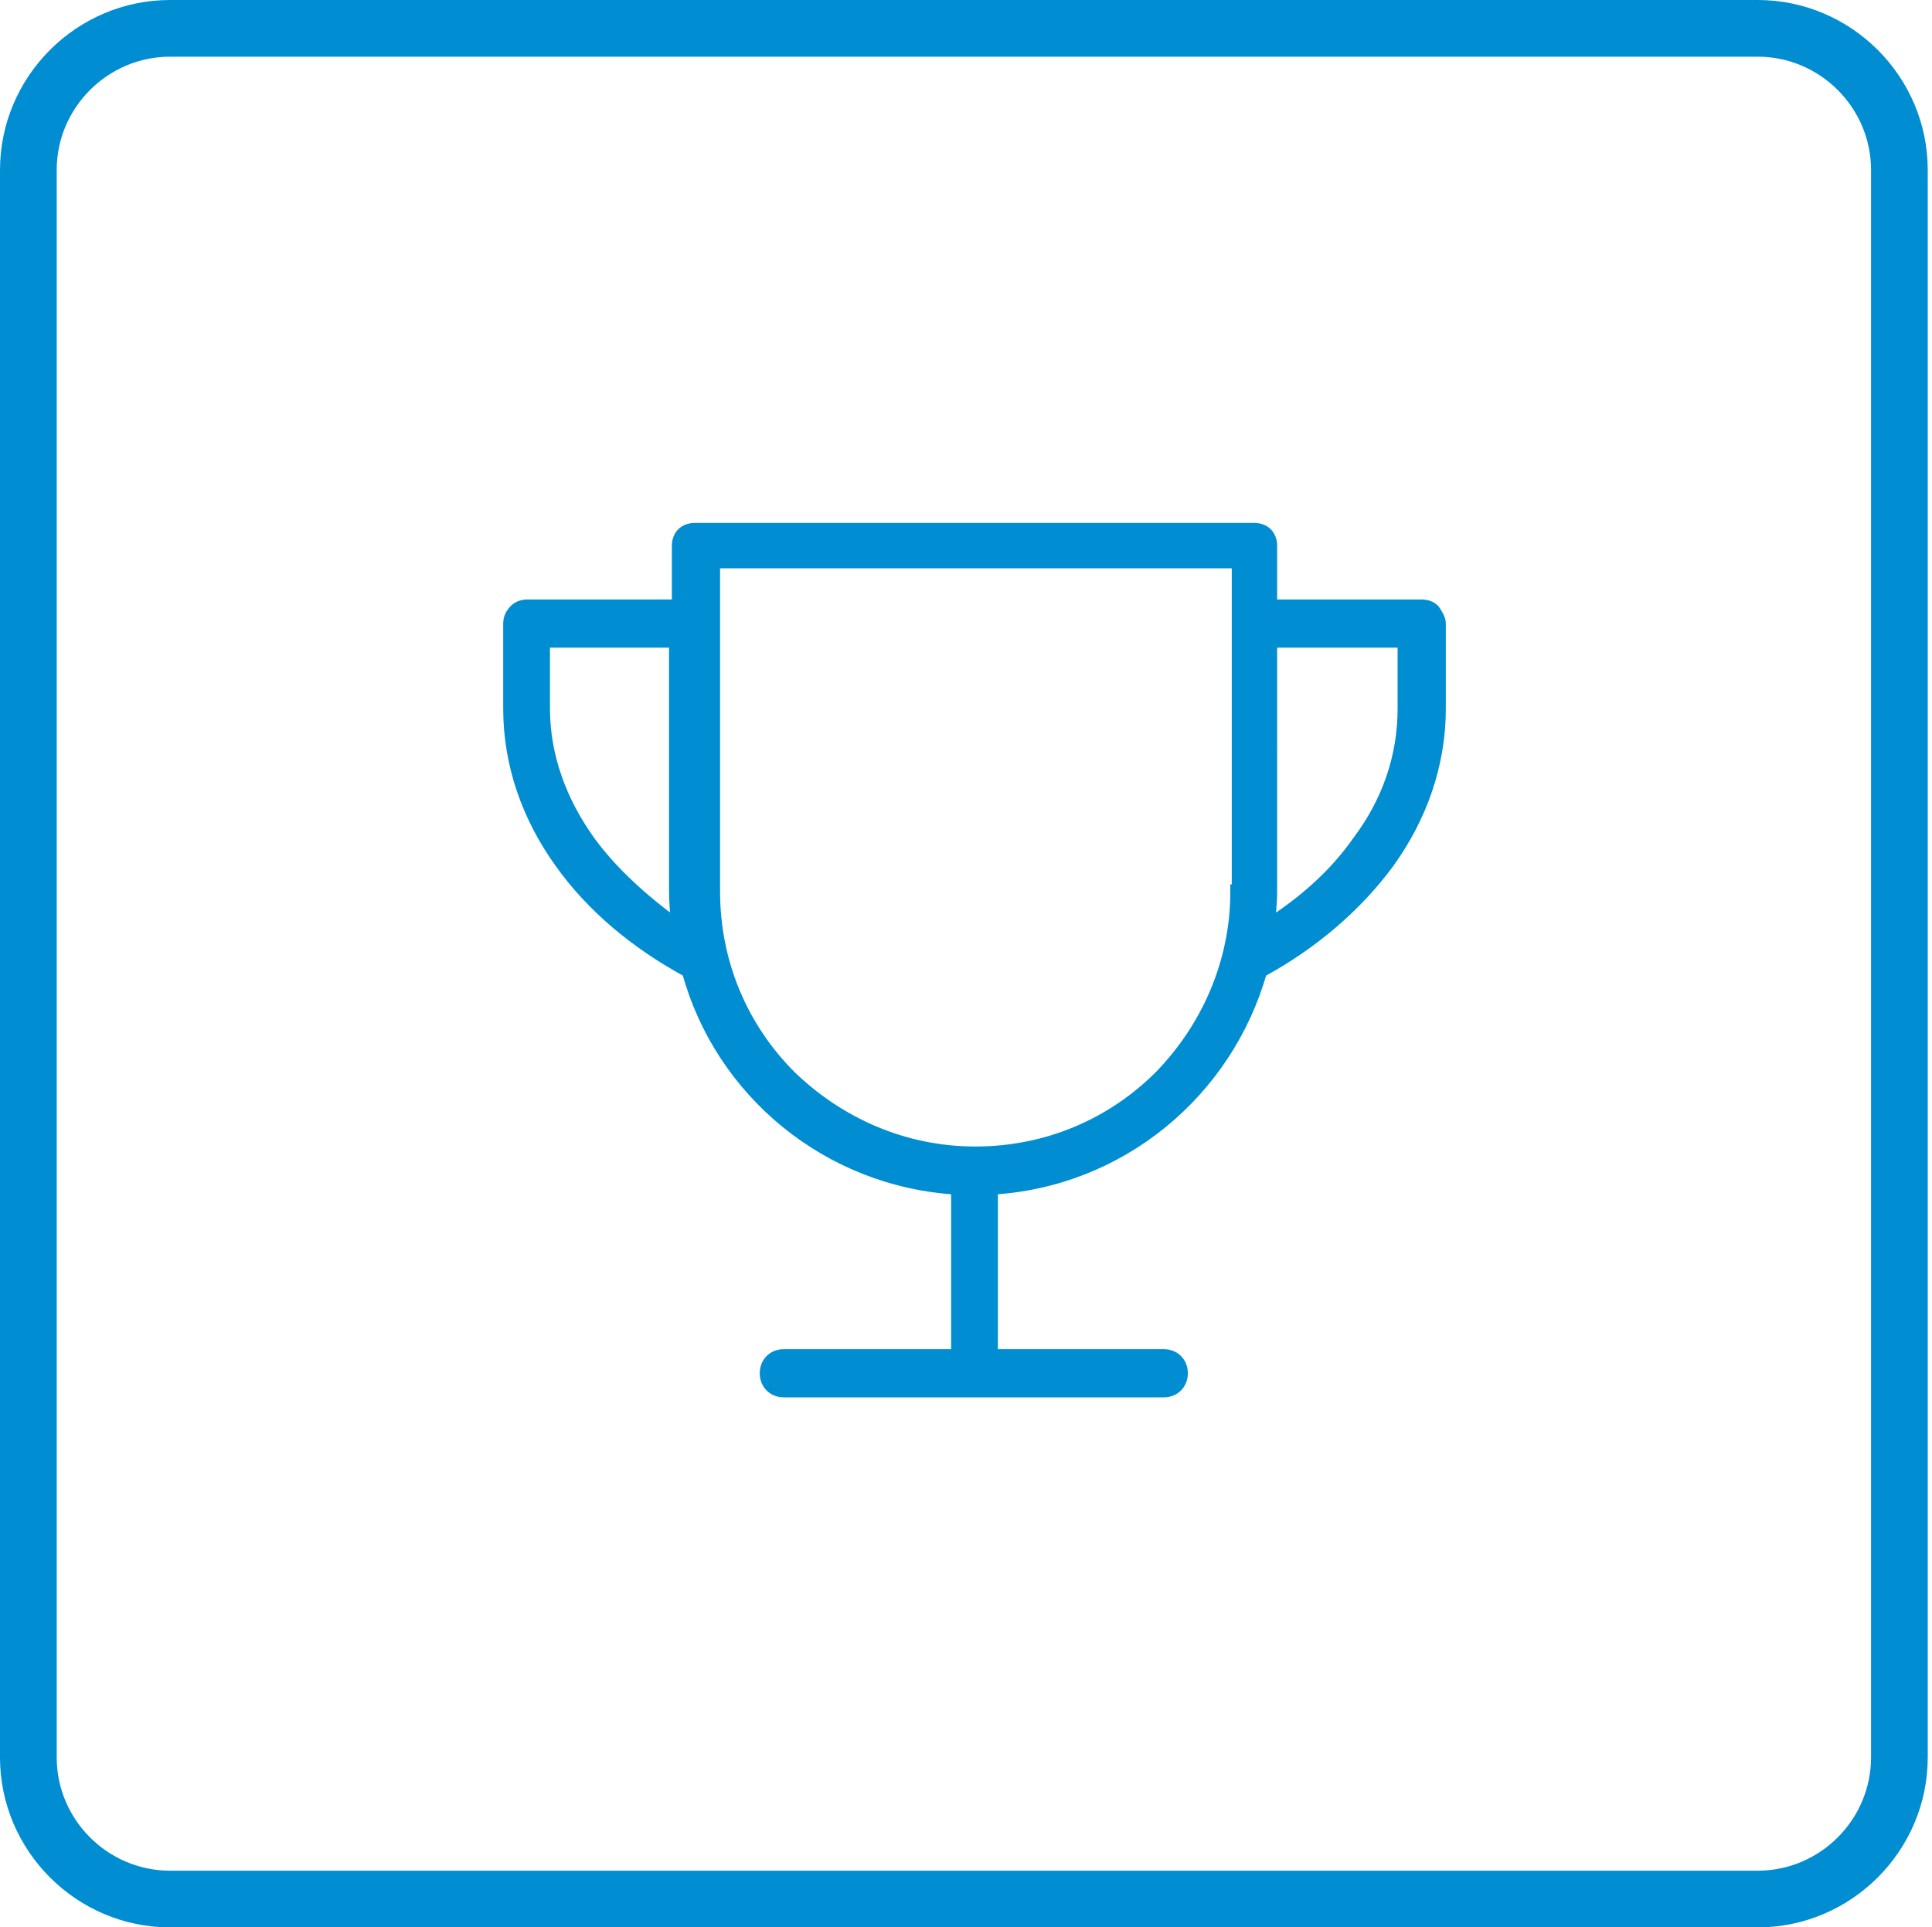
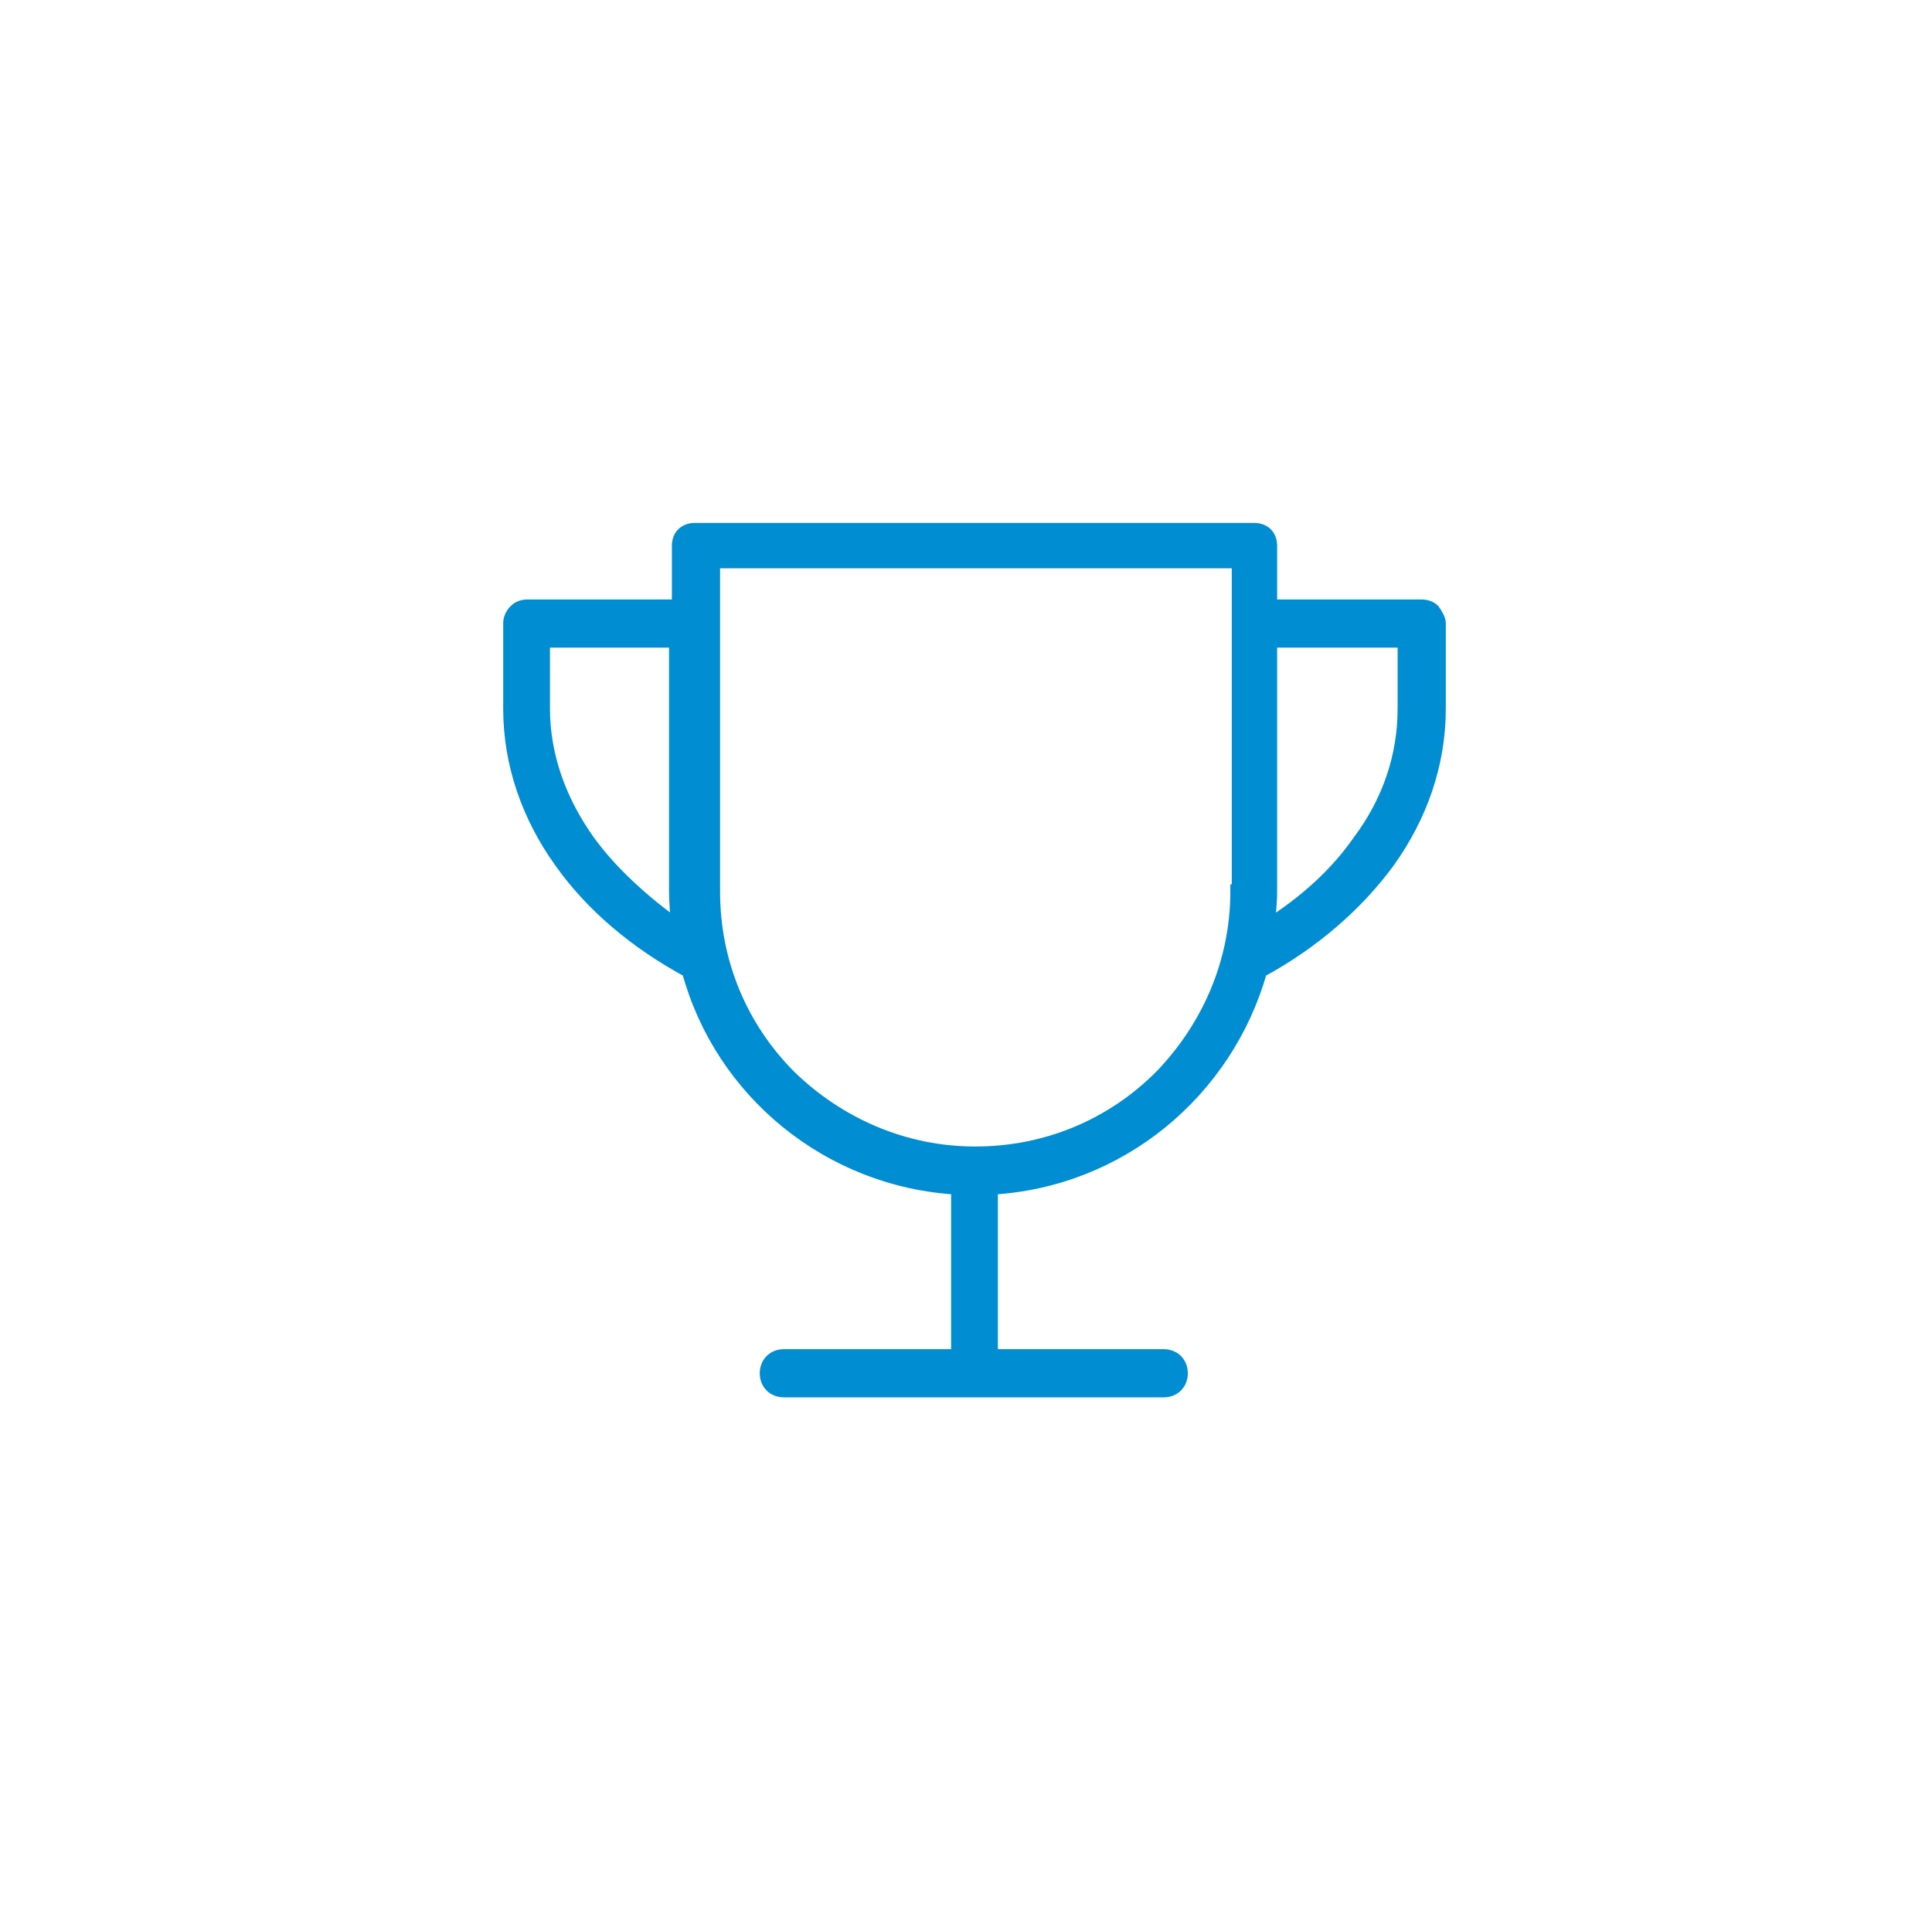
<svg xmlns="http://www.w3.org/2000/svg" version="1.1" id="Layer_1" x="0px" y="0px" viewBox="0 0 136.3 136" style="enable-background:new 0 0 136.3 136;" xml:space="preserve">
  <style type="text/css">
	.st0{fill:#008DD2;}
	.st1{fill:#008DD2;stroke:#008DD2;stroke-miterlimit:10;}
</style>
  <g>
    <g>
      <g>
-         <path class="st0" d="M124,4c4.4,0,8,3.6,8,8v112c0,4.4-3.6,8-8,8H12c-4.4,0-8-3.6-8-8V12c0-4.4,3.6-8,8-8H124 M124,0H12     C5.4,0,0,5.4,0,12v112c0,6.6,5.4,12,12,12h112c6.6,0,12-5.4,12-12V12C136,5.4,130.6,0,124,0L124,0z" />
-       </g>
+         </g>
    </g>
    <g>
      <path class="st1" d="M101.1,43.1c-0.2-0.2-0.5-0.3-0.8-0.3H89.6v-4.3c0-0.3-0.1-0.6-0.3-0.8c-0.2-0.2-0.5-0.3-0.8-0.3H49    c-0.3,0-0.6,0.1-0.8,0.3c-0.2,0.2-0.3,0.5-0.3,0.8v4.3H37.2c-0.3,0-0.6,0.1-0.8,0.3C36.1,43.4,36,43.7,36,44v6    c0,3.9,1.3,7.6,3.6,10.8c2.2,3.1,5.3,5.7,9,7.7c2.3,8.5,9.9,14.8,19,15.3v11.9H55.3c-0.7,0-1.2,0.5-1.2,1.2s0.5,1.2,1.2,1.2h26.8    c0.7,0,1.2-0.5,1.2-1.2c0-0.7-0.5-1.2-1.2-1.2H69.9V83.8c9.1-0.5,16.6-6.8,19-15.3c3.7-2,6.8-4.7,9-7.7c2.3-3.2,3.6-6.9,3.6-10.8    v-6C101.5,43.7,101.3,43.4,101.1,43.1z M41.5,59.4c-2-2.8-3.2-6-3.2-9.4v-4.8h9.4v17.7c0,0.8,0.1,1.6,0.1,2.5    C45.3,63.6,43.1,61.6,41.5,59.4z M87.3,62.9c0,5.1-2.1,9.7-5.4,13.1c-3.4,3.4-8,5.4-13.1,5.4c-5.1,0-9.7-2.1-13.1-5.4    c-3.4-3.4-5.4-8-5.4-13.1V39.6h37.1V62.9z M99.1,50c0,3.4-1.1,6.6-3.2,9.4c-1.6,2.3-3.8,4.3-6.5,6c0.1-0.8,0.2-1.6,0.2-2.5V45.2    h9.5V50z" />
    </g>
  </g>
</svg>